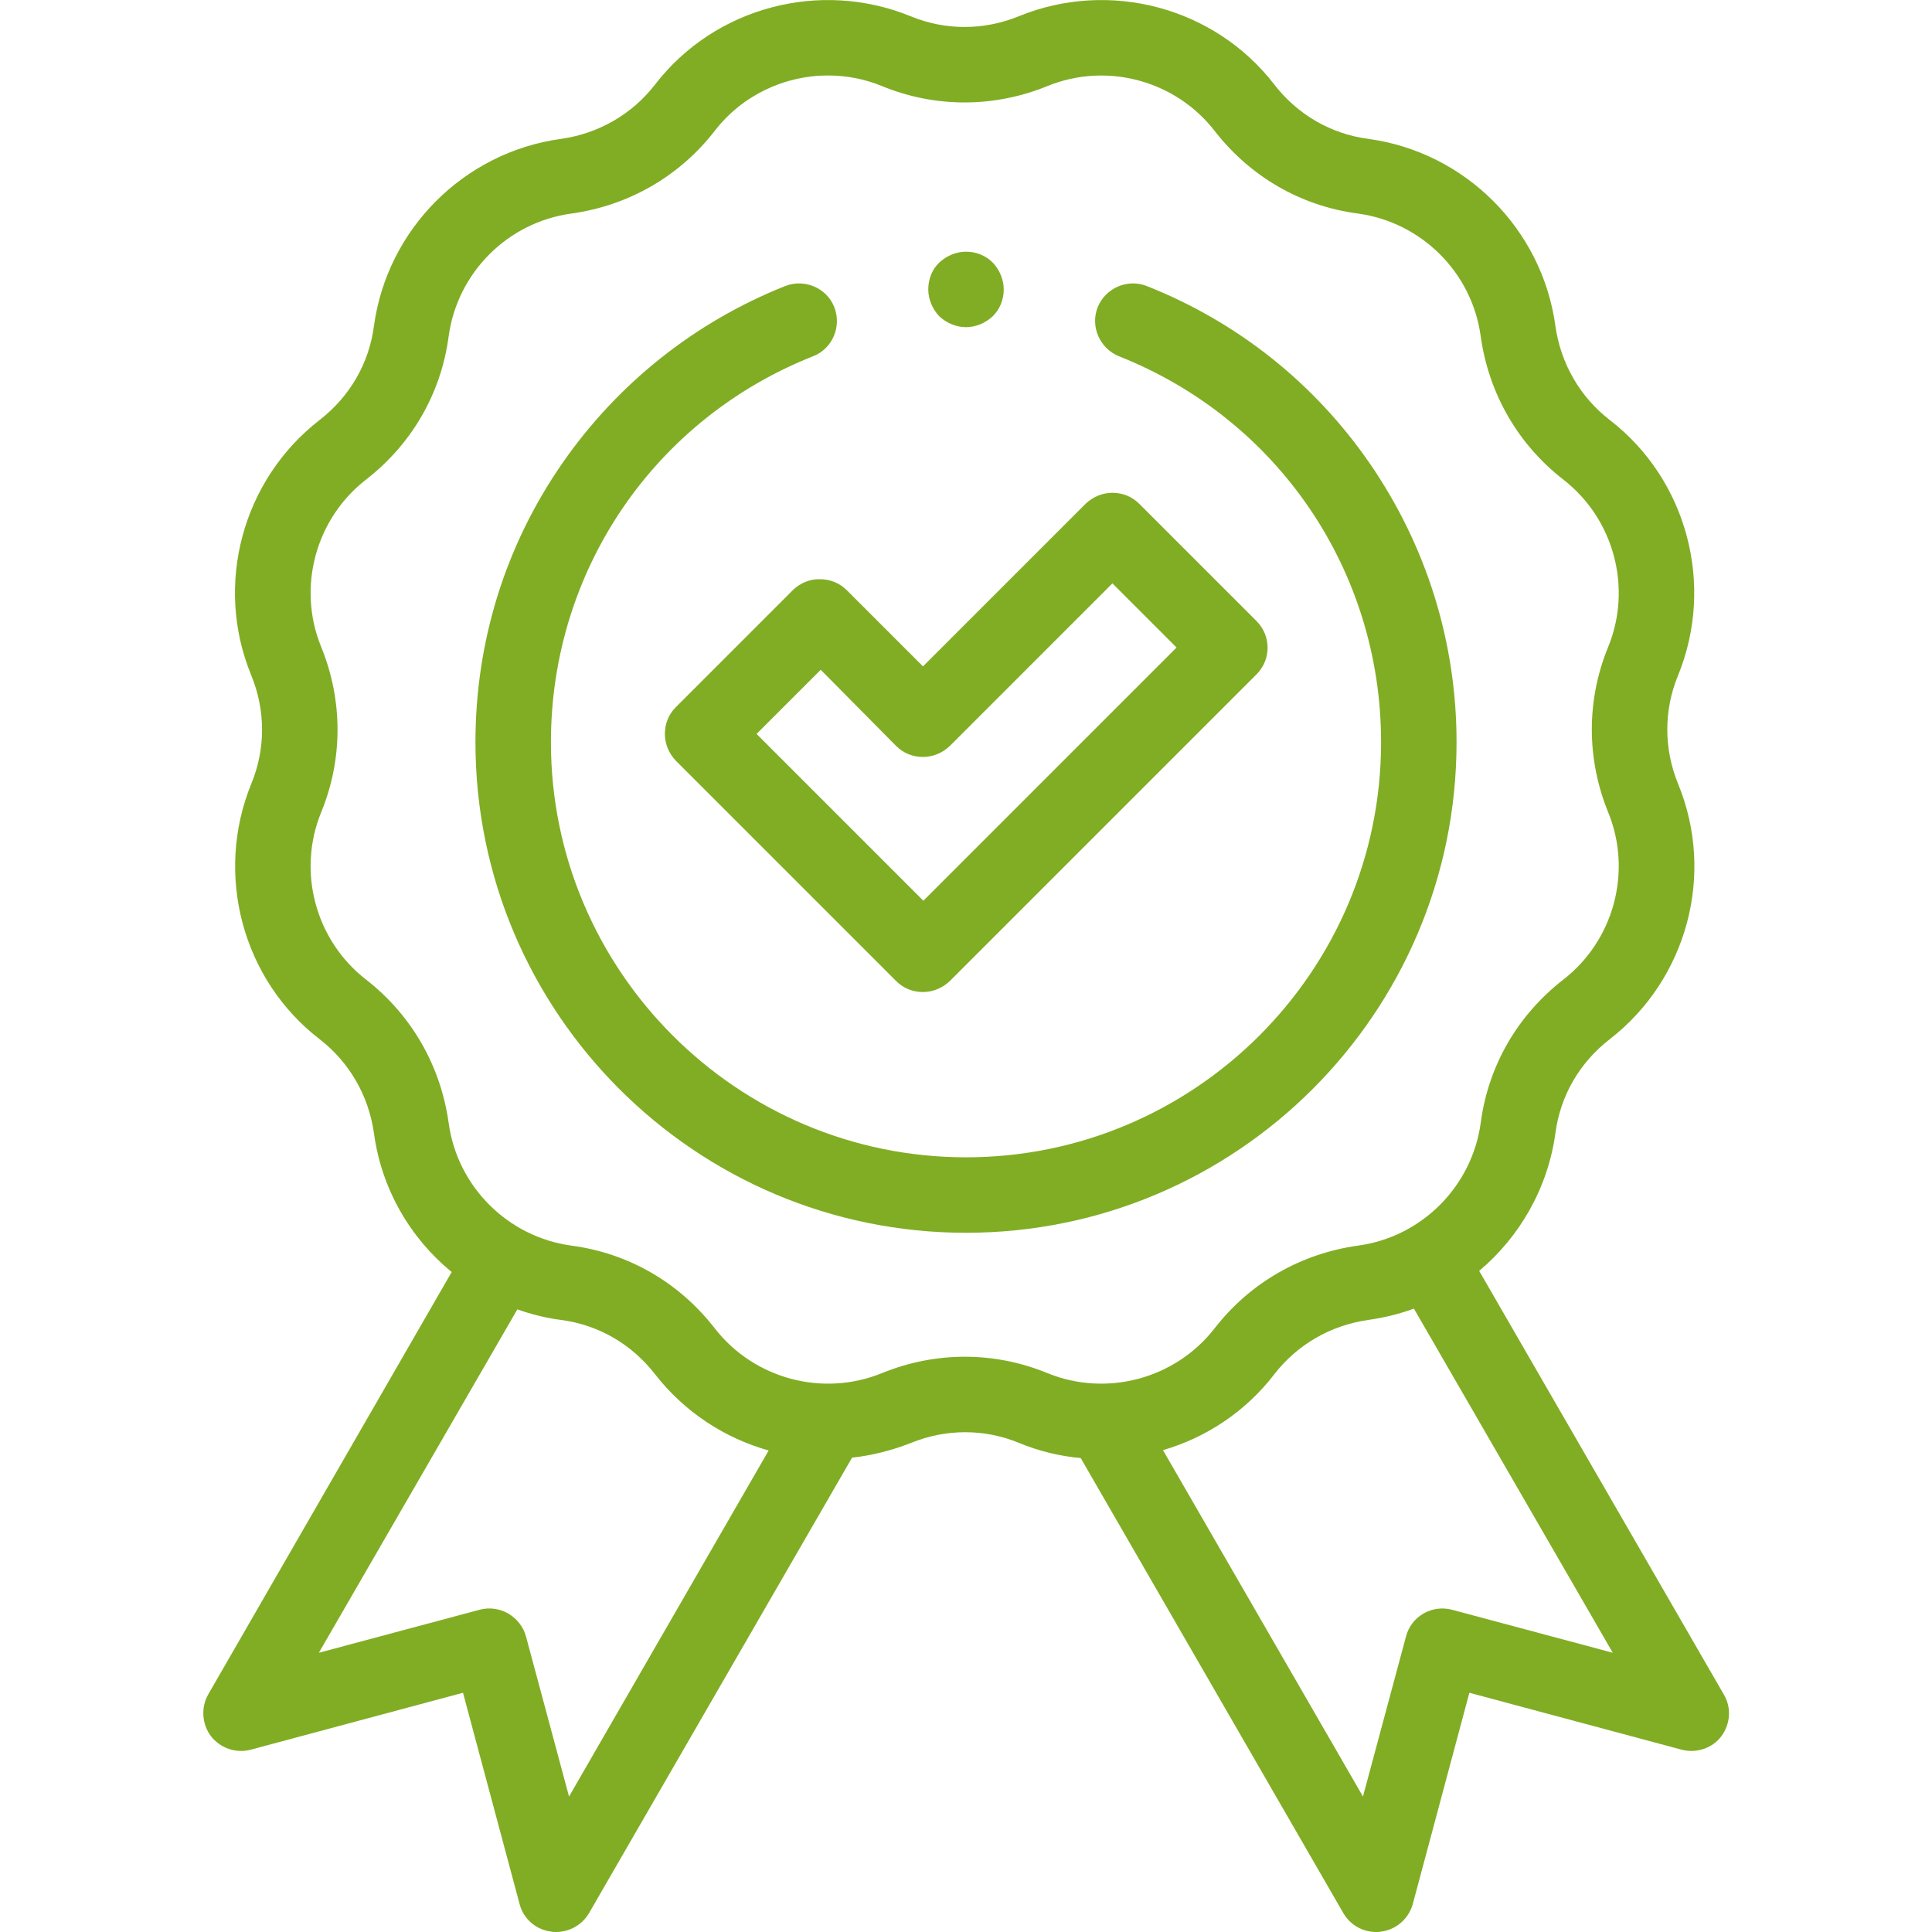
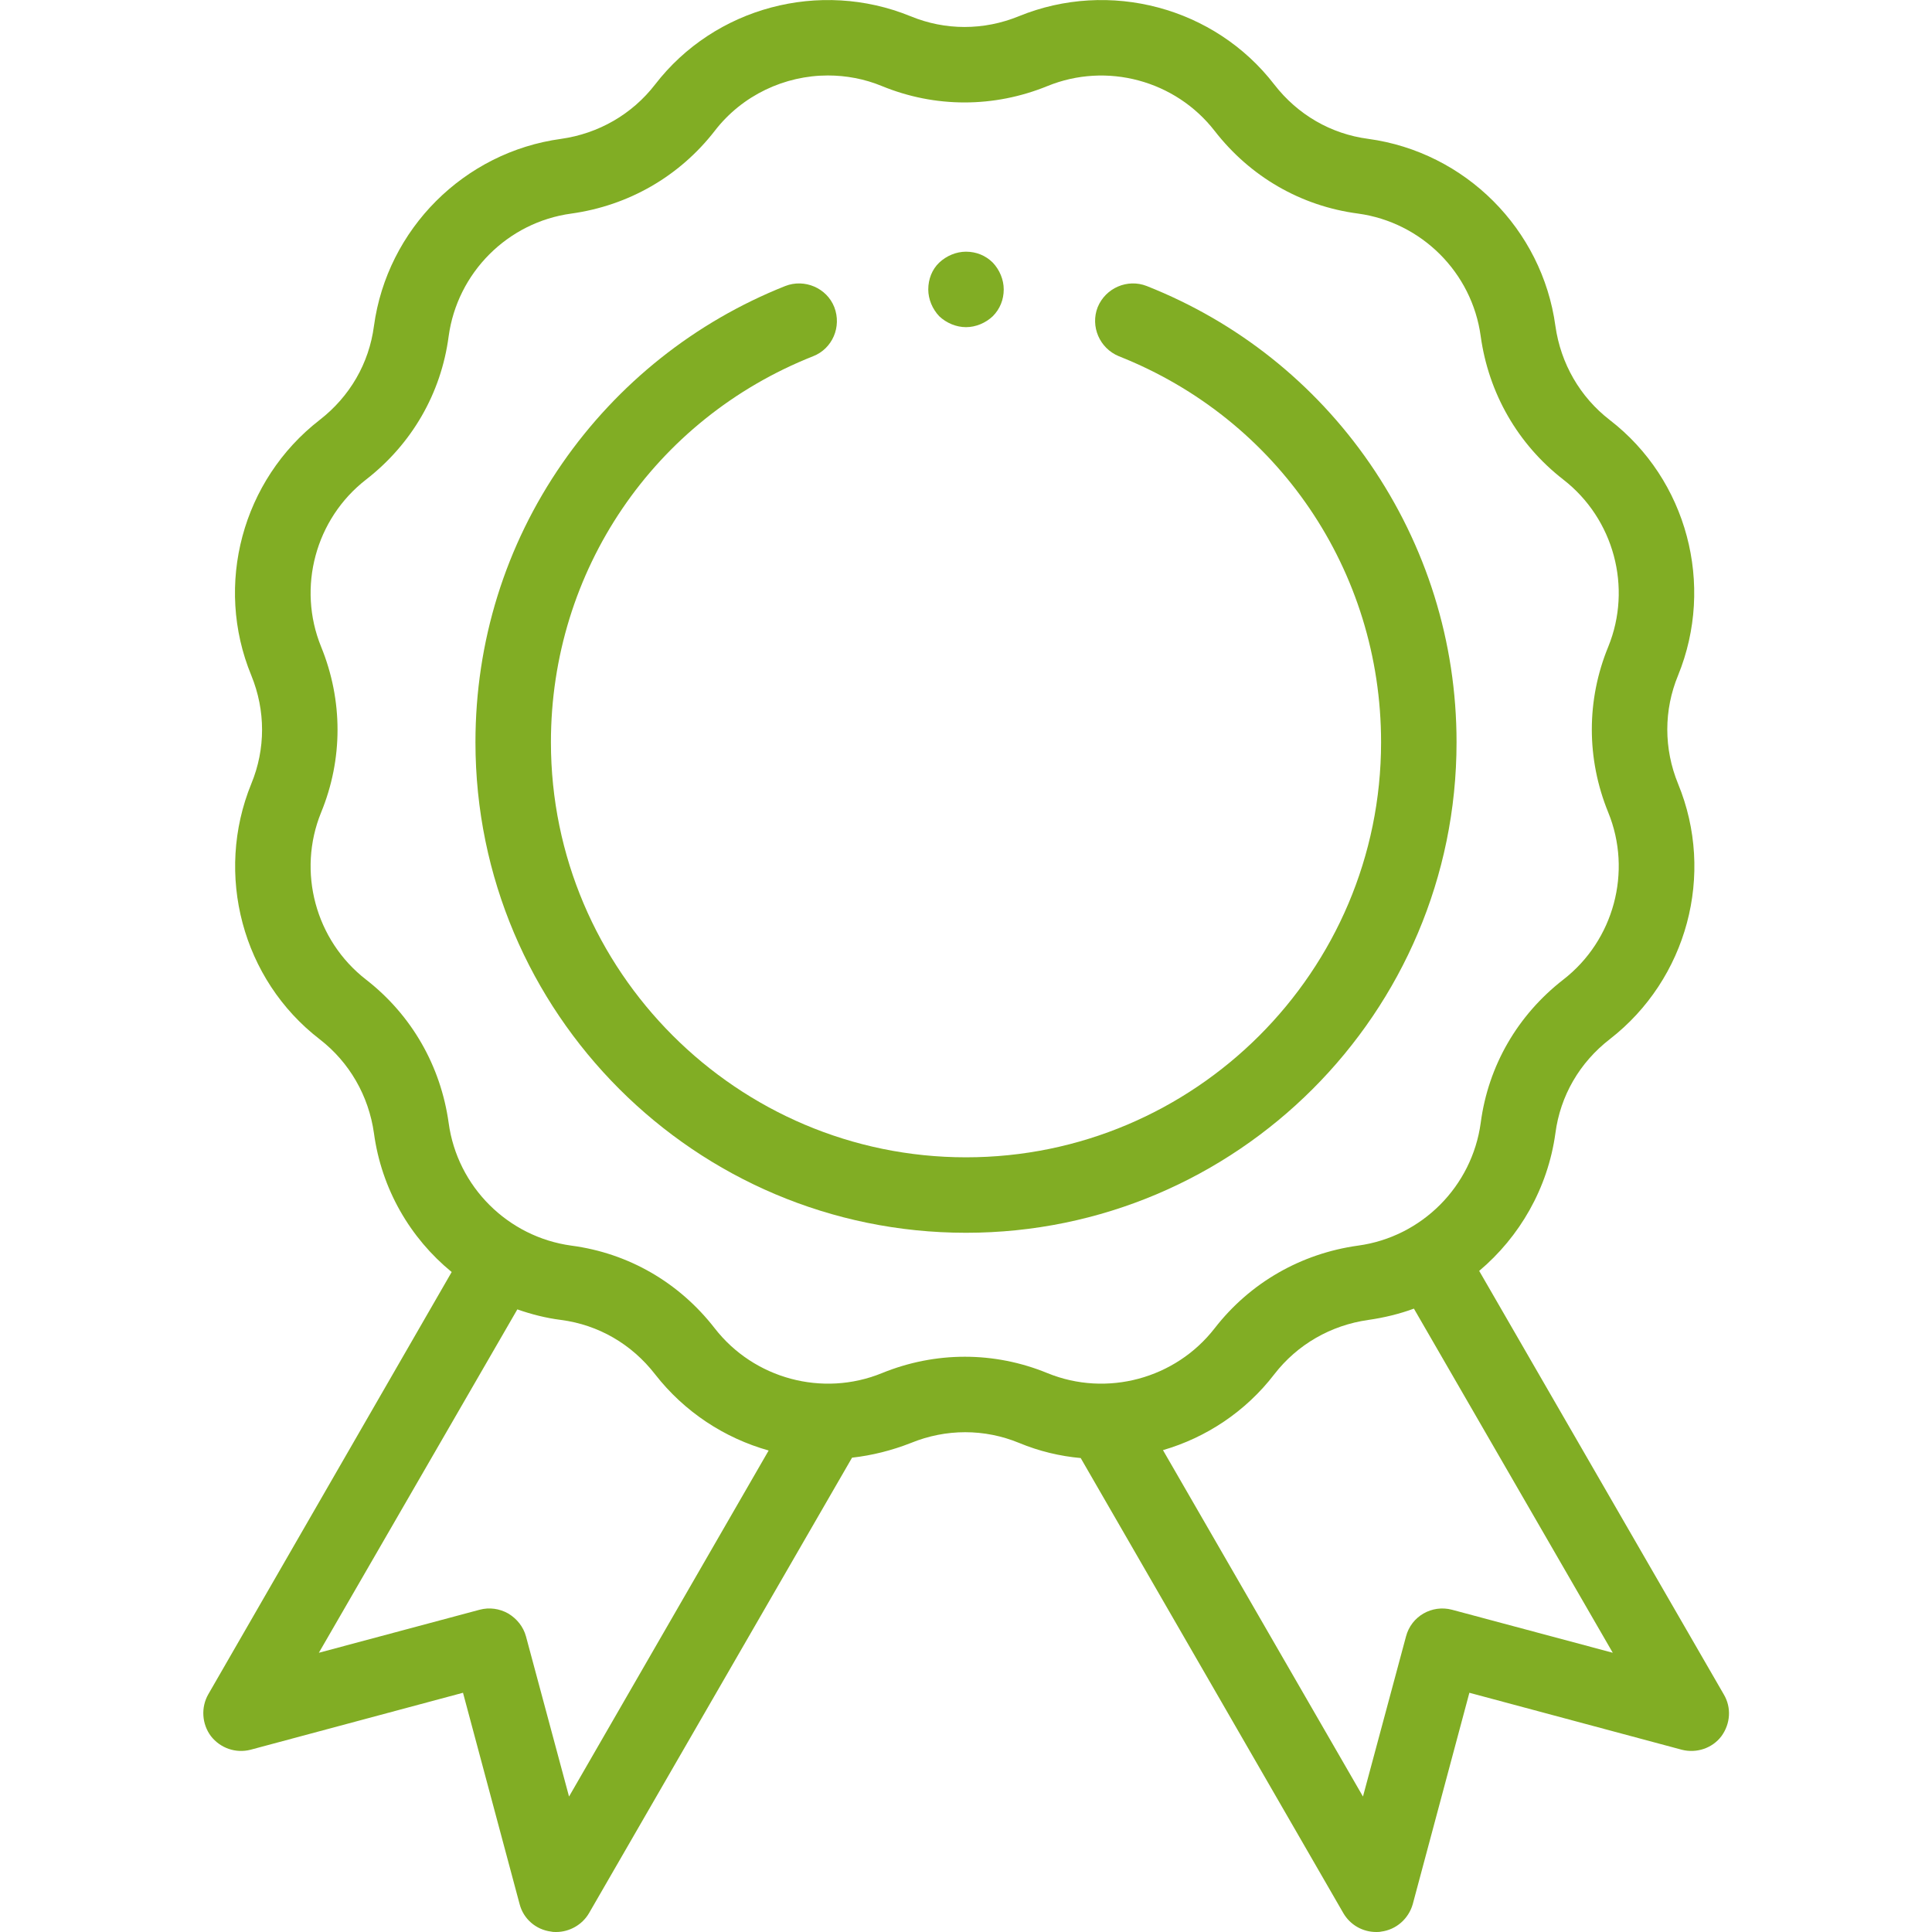
<svg xmlns="http://www.w3.org/2000/svg" version="1.1" id="Capa_1" x="0px" y="0px" viewBox="0 0 512 512" style="enable-background:new 0 0 512 512;" xml:space="preserve">
  <style type="text/css"> .st0{fill:#81AD24;} </style>
  <g id="XMLID_1364_">
    <g id="XMLID_141_">
      <path id="XMLID_162_" class="st0" d="M456.8,449l-64.8-112.2c10.7-9,18.2-21.9,20.2-36.5c1.3-9.9,6.4-18.7,14.4-24.9 c20.5-15.9,28-43.7,18.1-67.7c-3.8-9.3-3.8-19.5,0-28.7c9.8-24,2.4-51.9-18.1-67.7c-7.9-6.1-13-15-14.4-24.9 c-3.5-25.7-23.9-46.1-49.6-49.6c-9.9-1.3-18.7-6.4-24.9-14.4C321.9,1.9,294-5.5,270,4.3c-9.3,3.8-19.5,3.8-28.7,0 c-24-9.8-51.9-2.4-67.7,18.1c-6.1,7.9-15,13-24.9,14.4c-25.7,3.5-46.1,23.9-49.6,49.6c-1.3,9.9-6.4,18.7-14.4,24.9 c-20.5,15.9-28,43.7-18.1,67.7c3.8,9.3,3.8,19.5,0,28.7c-9.8,24-2.4,51.9,18.1,67.7c7.9,6.1,13,15,14.4,24.9 c2,14.8,9.6,27.8,20.6,36.8L55.2,449c-2,3.5-1.7,7.9,0.7,11.1c2.5,3.2,6.6,4.6,10.5,3.6l56.3-15.1l15,56c1,3.9,4.3,6.8,8.4,7.3 c0.4,0.1,0.9,0.1,1.3,0.1c3.5,0,6.9-1.9,8.7-5l69.7-120.7c5.3-0.6,10.5-1.9,15.6-3.9c9.3-3.8,19.5-3.8,28.7,0 c5.3,2.2,10.8,3.5,16.3,4L356,507c1.8,3.1,5.1,5,8.7,5c0.4,0,0.9,0,1.3-0.1c4-0.5,7.3-3.4,8.4-7.3l15-56l56.3,15.1 c3.9,1,8.1-0.4,10.5-3.6C458.6,456.8,458.9,452.5,456.8,449L456.8,449z M150.8,476.1l-11.4-42.4c-0.7-2.6-2.4-4.7-4.7-6.1 c-2.3-1.3-5-1.7-7.6-1l-42.6,11.4l52.6-91c3.7,1.3,7.6,2.3,11.6,2.8c9.9,1.3,18.7,6.4,24.9,14.4c7.8,10,18.4,16.9,30.1,20.2 L150.8,476.1z M233.7,363.9c-15.7,6.4-33.9,1.5-44.3-11.9c-9.4-12.1-22.8-19.9-38-21.9c-16.8-2.3-30.2-15.6-32.5-32.5 c-2.1-15.1-9.8-28.6-21.9-38c-13.4-10.4-18.3-28.6-11.9-44.3c5.8-14.1,5.8-29.7,0-43.9c-6.4-15.7-1.5-33.9,11.9-44.3 c12.1-9.4,19.9-22.8,21.9-38c2.3-16.8,15.6-30.2,32.5-32.5c15.1-2.1,28.6-9.8,38-21.9c7.3-9.5,18.6-14.7,30-14.7 c4.8,0,9.7,0.9,14.3,2.8c14.1,5.8,29.7,5.8,43.9,0c15.7-6.4,33.9-1.5,44.3,11.9c9.4,12.1,22.8,19.9,38,21.9 c16.8,2.3,30.2,15.6,32.5,32.5c2.1,15.1,9.8,28.6,21.9,38c13.4,10.4,18.3,28.6,11.9,44.3c-5.8,14.1-5.8,29.7,0,43.9 c6.4,15.7,1.5,33.9-11.9,44.3c-12.1,9.4-19.9,22.8-21.9,38c-2.3,16.8-15.6,30.2-32.5,32.5c-15.1,2.1-28.6,9.8-38,21.9 c-10.4,13.4-28.6,18.3-44.3,11.9C263.5,358.1,247.9,358.1,233.7,363.9L233.7,363.9z M384.8,426.6c-5.3-1.4-10.8,1.7-12.2,7.1 l-11.4,42.4l-53-91.8c11.4-3.3,21.9-10.2,29.5-20.1c6.1-7.9,15-13,24.9-14.4c4.2-0.6,8.3-1.6,12.1-3l52.7,91.2L384.8,426.6z" />
-       <path id="XMLID_1190_" class="st0" d="M210.2,156.3l-31.1,31.1c-1.9,1.9-2.9,4.4-2.9,7.1c0,2.7,1.1,5.2,2.9,7.1l58.4,58.4 c1.9,1.9,4.4,2.9,7.1,2.9c2.7,0,5.2-1.1,7.1-2.9l81.3-81.3c3.9-3.9,3.9-10.2,0-14.1l-31.1-31.1c-1.9-1.9-4.4-2.9-7.1-2.9 s-5.2,1.1-7.1,2.9l-43.1,43.1l-20.2-20.2c-1.9-1.9-4.4-2.9-7.1-2.9C214.7,153.4,212.1,154.5,210.2,156.3L210.2,156.3z M237.5,197.7c1.9,1.9,4.4,2.9,7.1,2.9c2.7,0,5.2-1.1,7.1-2.9l43.1-43.1l17,17l-67.1,67.1l-44.2-44.2l17-17L237.5,197.7z" />
      <path id="XMLID_1191_" class="st0" d="M386,196.7c0-26.6-8-52.1-23-73.9c-14.7-21.3-35.1-37.5-59.1-47c-5.1-2-10.9,0.5-13,5.6 c-2,5.1,0.5,10.9,5.6,13c42.2,16.7,69.5,56.9,69.5,102.3c0,60.7-49.4,110-110,110s-110-49.4-110-110c0-45.4,27.3-85.6,69.5-102.3 c5.1-2,7.6-7.8,5.6-13c-2-5.1-7.9-7.6-13-5.6c-23.9,9.5-44.4,25.8-59.1,47c-15.1,21.8-23,47.3-23,73.9c0,71.7,58.3,130,130,130 C327.7,326.7,386,268.4,386,196.7L386,196.7z" />
      <path id="XMLID_1218_" class="st0" d="M256,86.7c2.6,0,5.2-1.1,7.1-2.9c1.9-1.9,2.9-4.4,2.9-7.1c0-2.6-1.1-5.2-2.9-7.1 c-1.9-1.9-4.4-2.9-7.1-2.9c-2.6,0-5.2,1.1-7.1,2.9S246,74,246,76.7c0,2.6,1.1,5.2,2.9,7.1C250.8,85.6,253.4,86.7,256,86.7z" />
    </g>
  </g>
</svg>